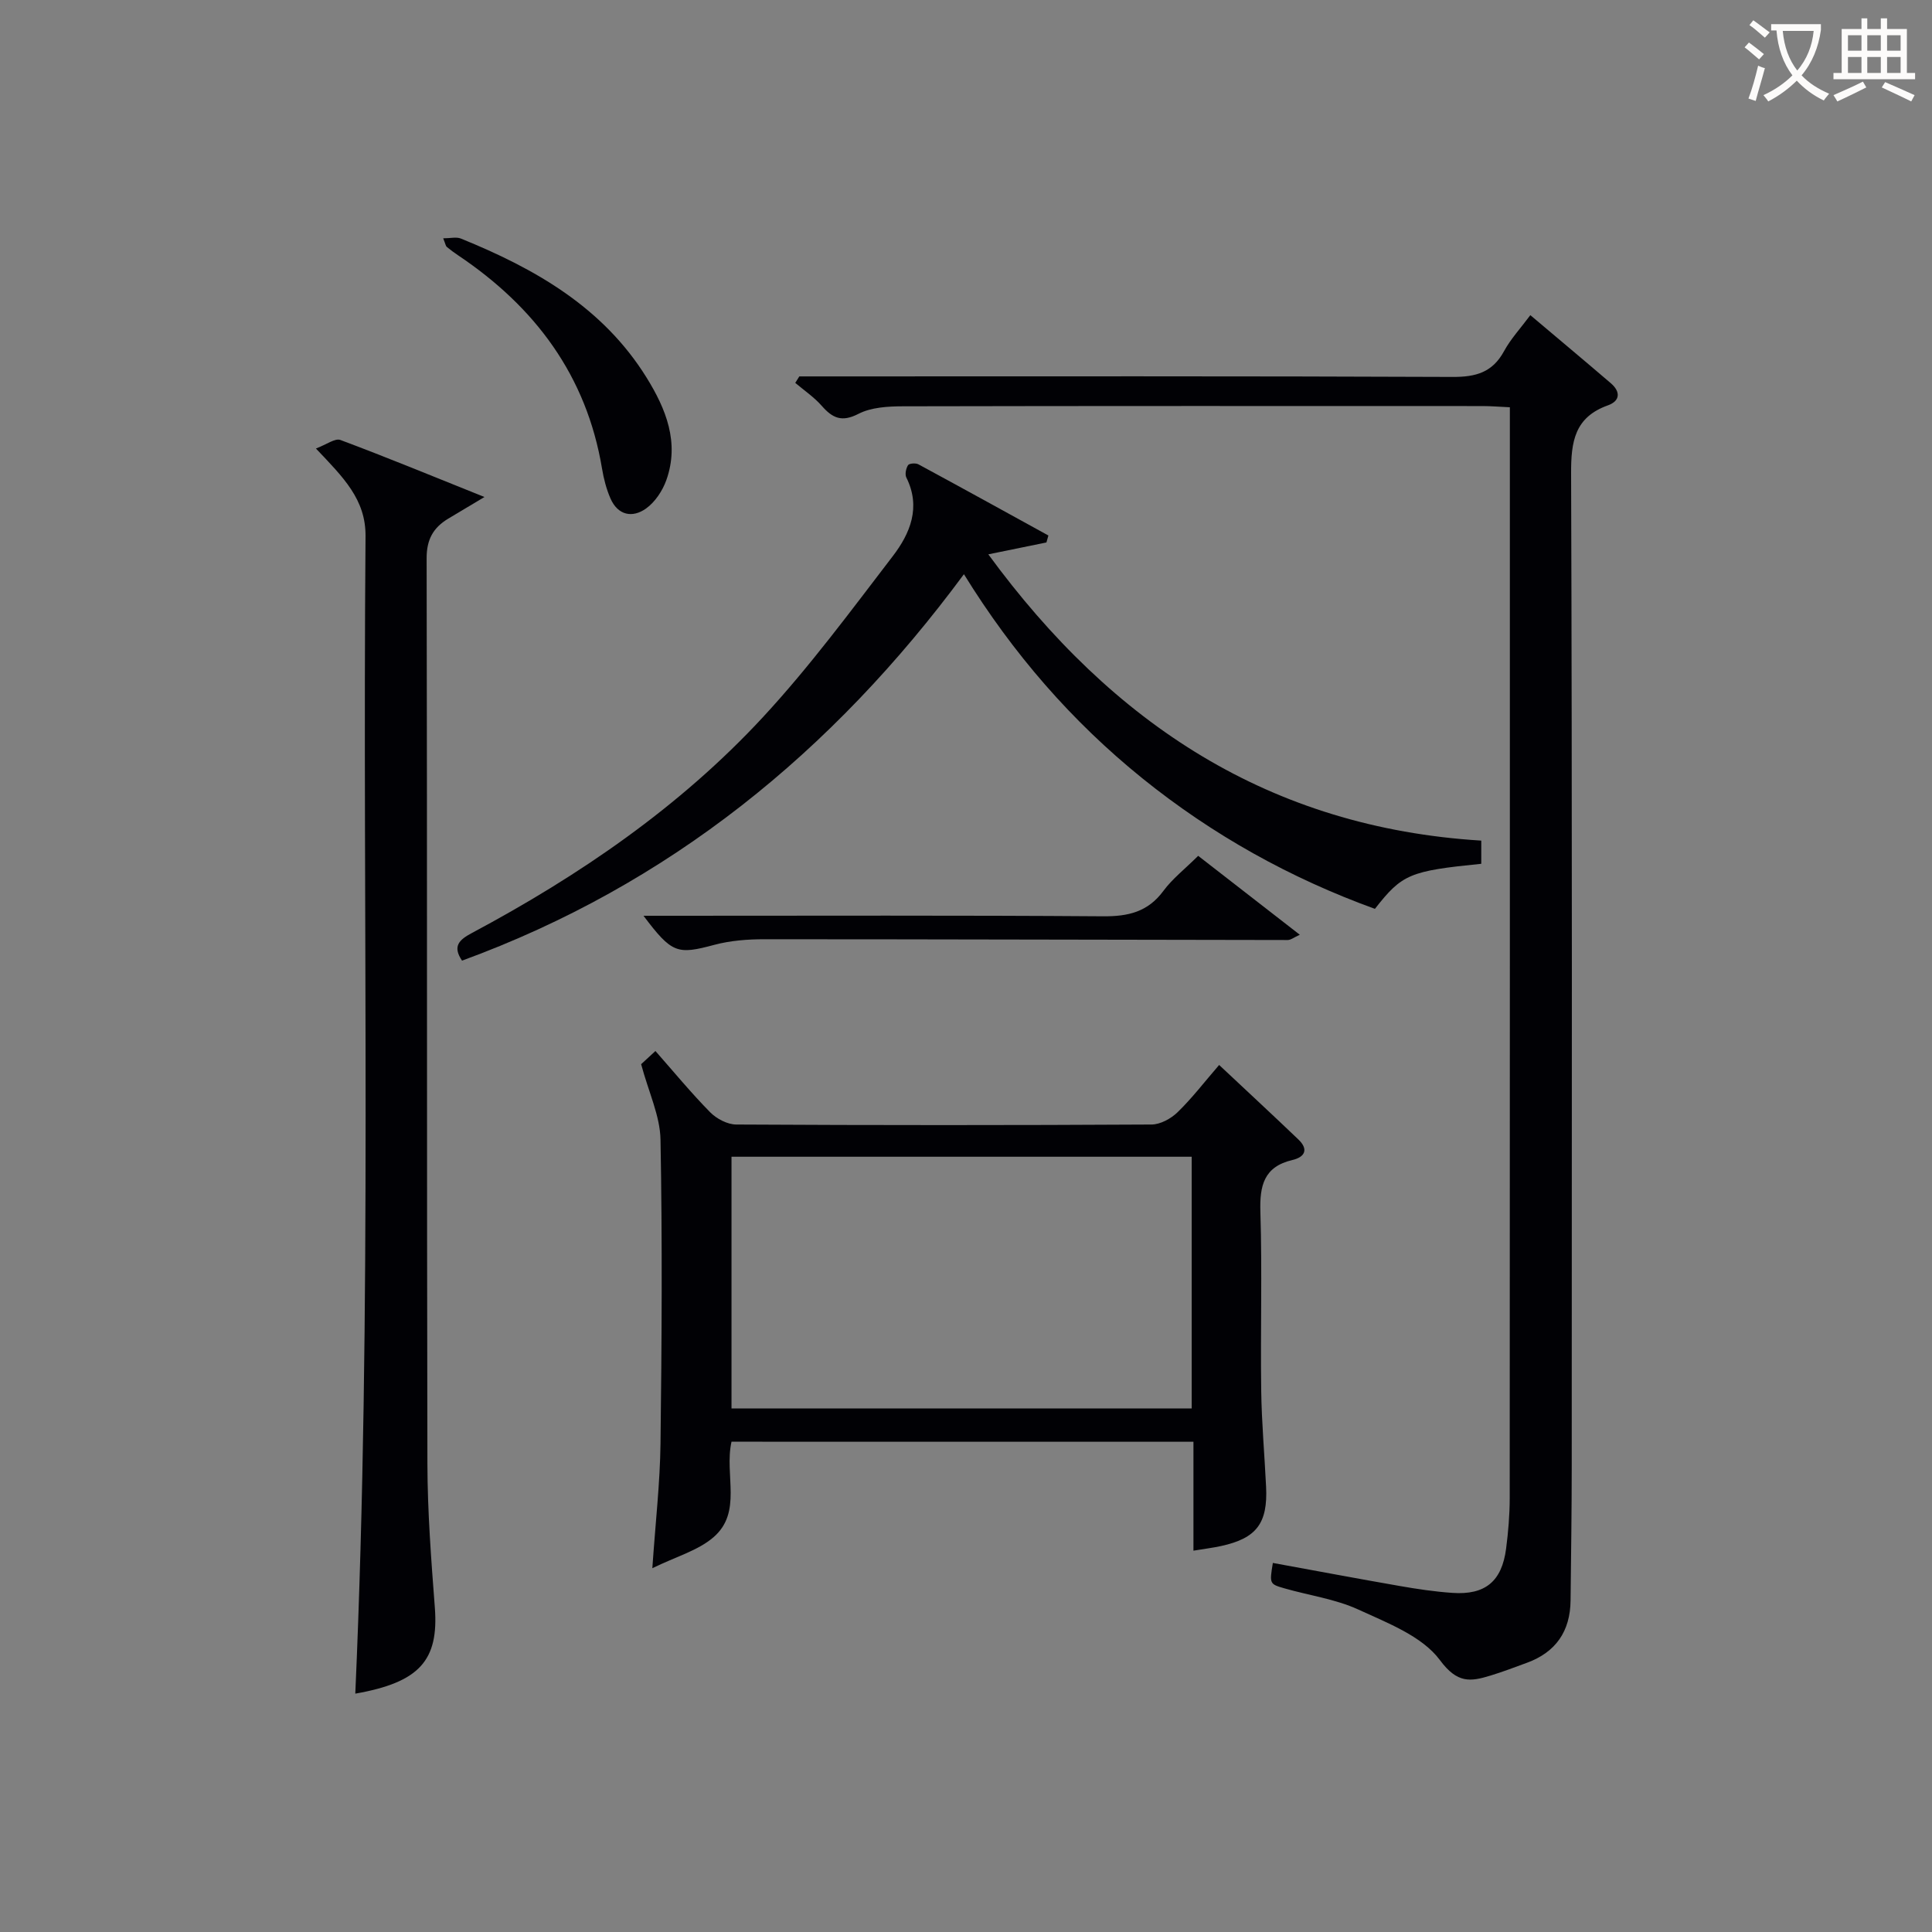
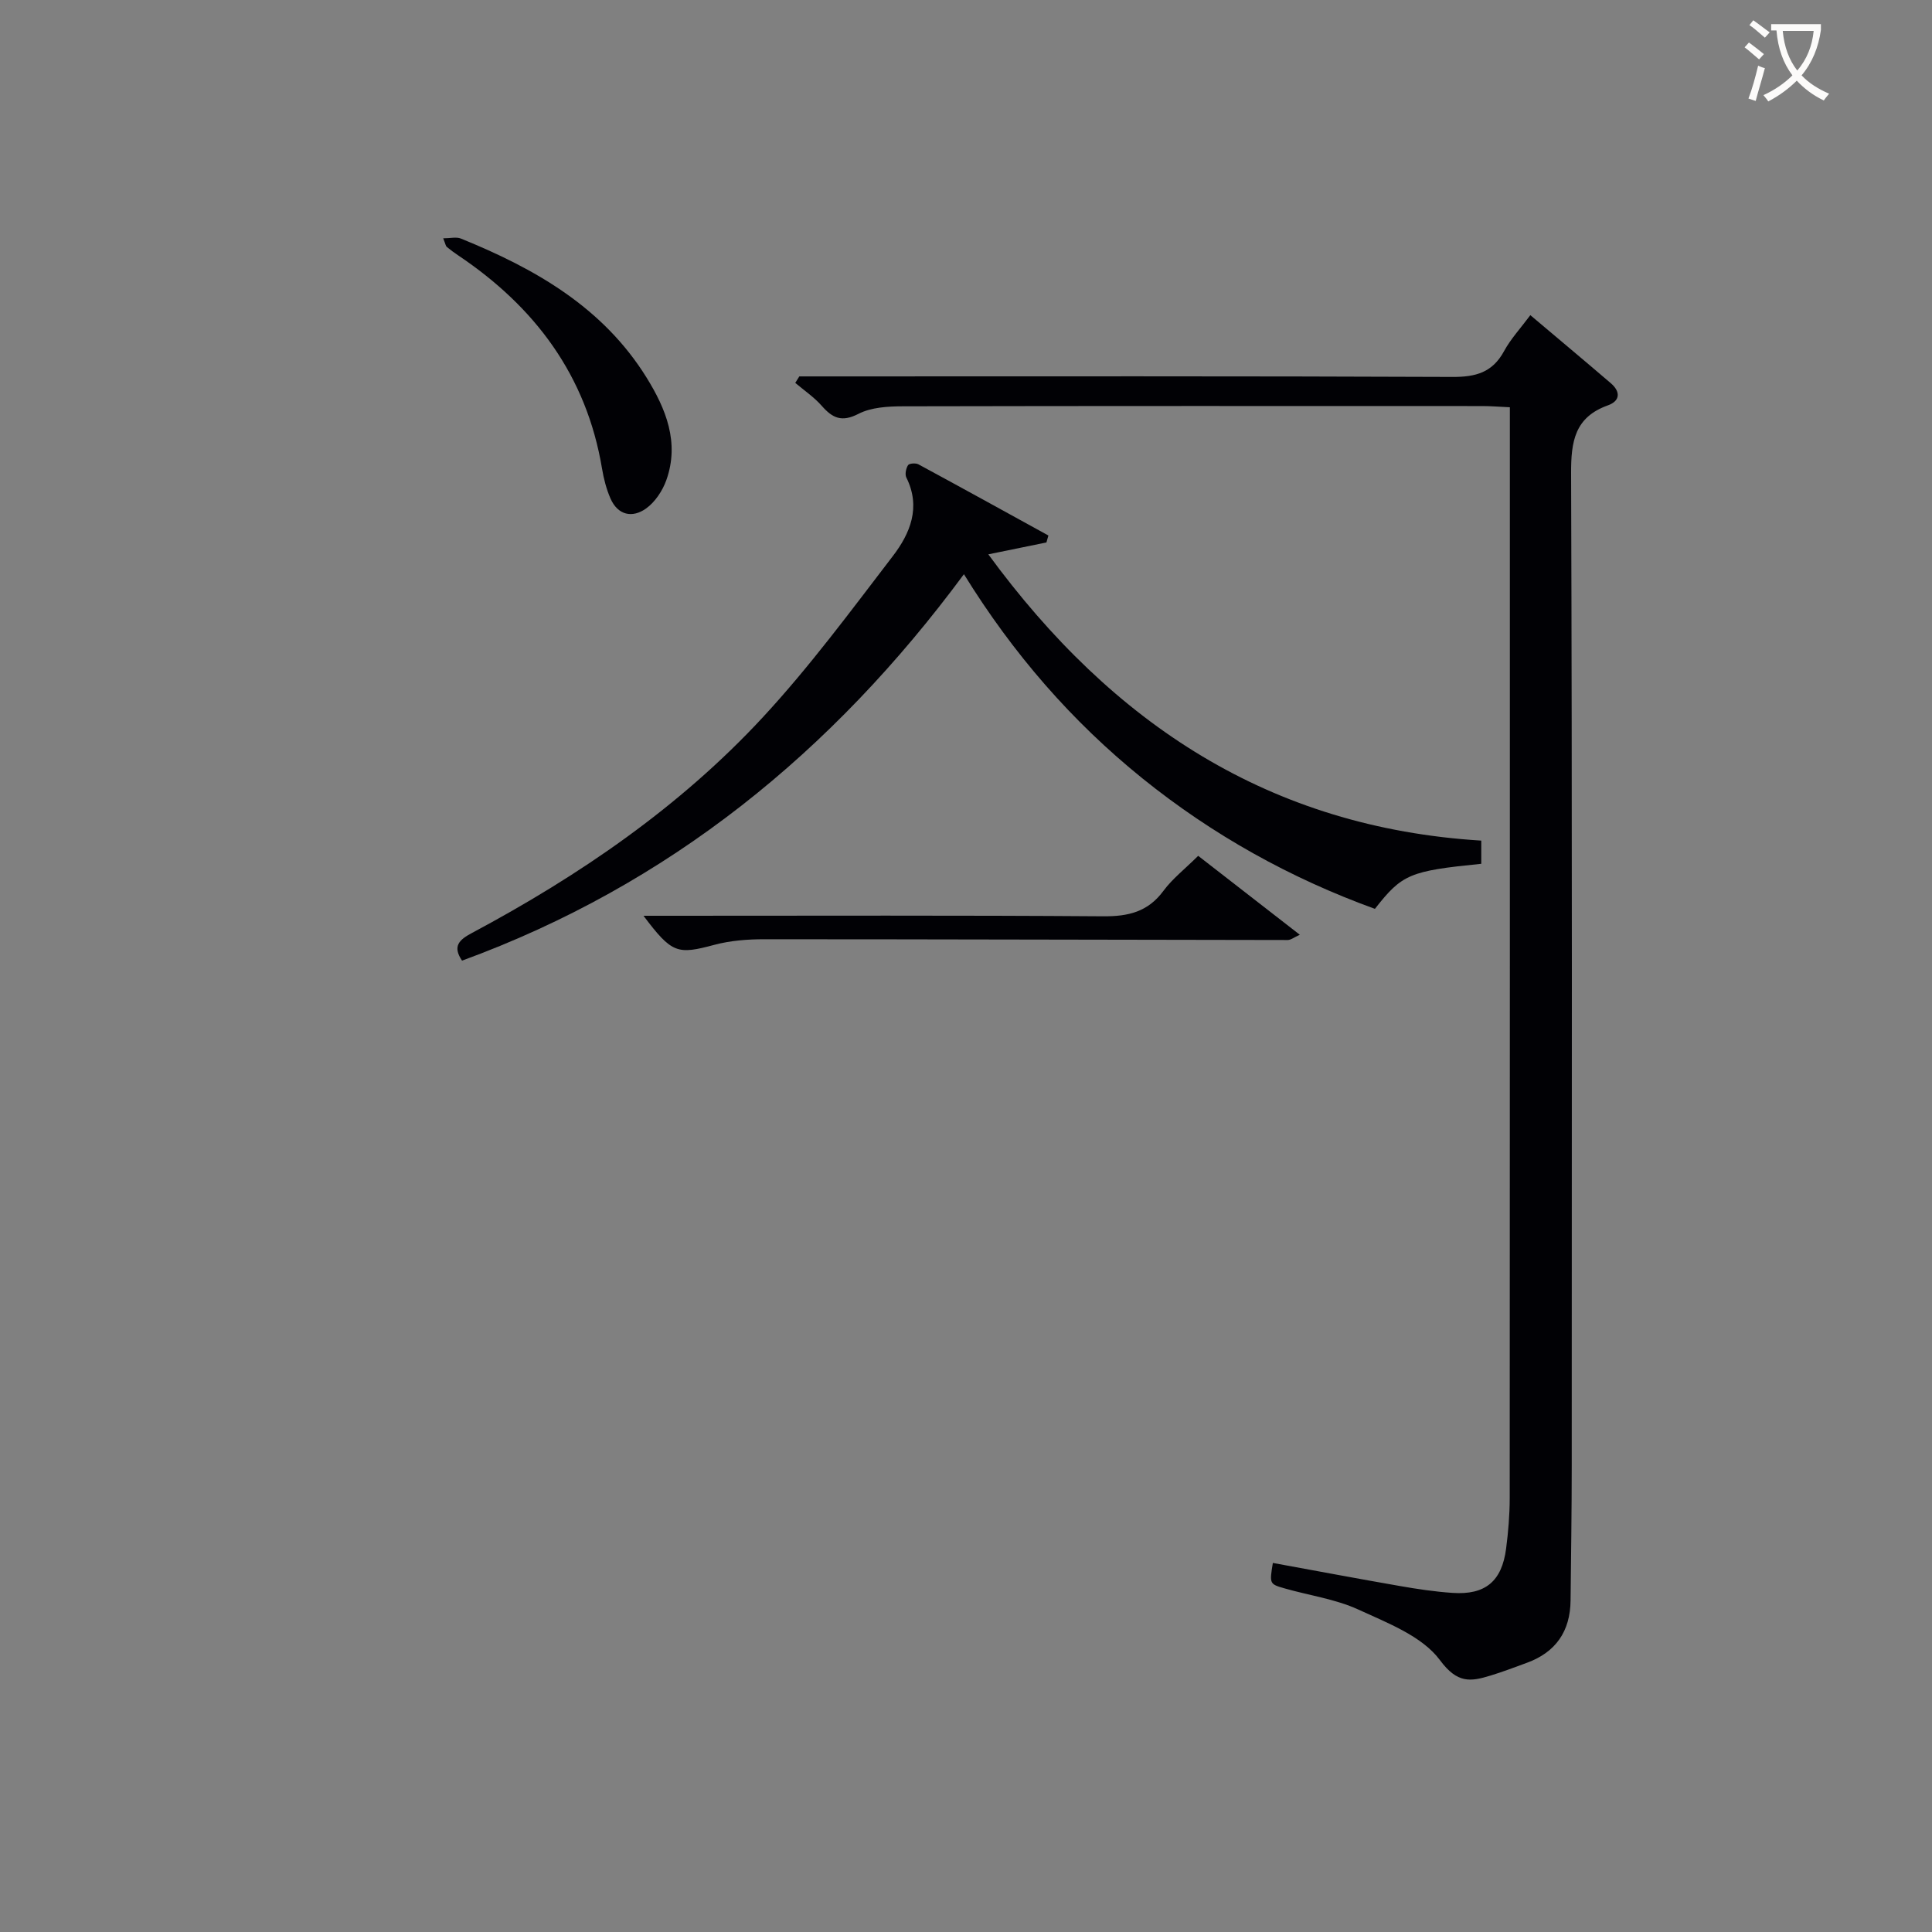
<svg xmlns="http://www.w3.org/2000/svg" enable-background="new 0 0 400 400" viewBox="0 0 400 400">
  <rect x="0" y="0" width="400" height="400" fill="#808080" stroke="none" />
  <g fill="#010105">
    <path d="m263.53 323.59c8.77 1.6 17.53 3.25 26.31 4.78 3.6.63 7.23 1.17 10.87 1.42 6.79.47 10.23-2.38 11.11-9.15.45-3.45.74-6.95.75-10.43.04-73.49.03-146.99.03-220.48 0-1.64 0-3.28 0-5.41-2.17-.1-3.92-.25-5.67-.25-40-.01-79.99-.04-119.99.05-3.1.01-6.56.2-9.2 1.56-3.46 1.78-5.36.9-7.6-1.65-1.58-1.8-3.64-3.19-5.49-4.76.28-.45.56-.9.84-1.34h5.27c43.33 0 86.66-.08 129.99.11 4.8.02 8.24-.93 10.63-5.31 1.39-2.56 3.44-4.77 5.46-7.48 5.79 4.89 11.26 9.46 16.66 14.09 2.02 1.73 1.99 3.65-.59 4.58-6.89 2.46-7.66 7.48-7.63 14.09.23 68.49.15 136.99.13 205.48 0 9.29-.14 18.59-.24 27.88-.07 6.36-3.05 10.71-9.06 12.9-2.5.91-4.98 1.87-7.52 2.64-4.15 1.27-6.86 1.67-10.46-3.19-3.69-4.98-10.86-7.7-16.92-10.49-4.76-2.18-10.18-2.91-15.28-4.38-3.12-.89-3.1-.97-2.4-5.26z" />
-     <path d="m151.45 298.49c-1.53 6.9 2.33 14.62-3.79 19.83-3.22 2.74-7.72 3.97-12.6 6.36.66-9.64 1.59-17.69 1.69-25.76.26-20.99.39-42 0-62.98-.09-4.91-2.45-9.78-4.01-15.61.19-.18 1.37-1.26 2.96-2.73 3.83 4.35 7.4 8.69 11.33 12.68 1.33 1.35 3.57 2.53 5.4 2.54 28.66.16 57.32.16 85.98 0 1.83-.01 4.04-1.22 5.41-2.56 2.97-2.88 5.5-6.2 8.59-9.77 5.6 5.26 11.05 10.3 16.41 15.43 2.13 2.04 1.38 3.63-1.25 4.25-5.89 1.38-6.79 5.29-6.62 10.73.38 12.32 0 24.66.17 36.99.09 6.64.69 13.28 1.01 19.92.37 7.57-1.98 10.67-9.28 12.27-1.77.39-3.57.6-5.76.97 0-7.56 0-14.84 0-22.55-32.06-.01-63.75-.01-95.64-.01zm95.28-59c-32.07 0-63.75 0-95.28 0v52.11h95.28c0-17.45 0-34.57 0-52.11z" />
-     <path d="m65.41 92.86c2.19-.82 3.96-2.18 5.06-1.77 9.59 3.58 19.06 7.49 29.83 11.81-3.24 1.93-5.39 3.21-7.53 4.5-3.07 1.86-4.45 4.3-4.44 8.17.13 62.47.02 124.93.16 187.4.02 9.96.78 19.93 1.54 29.87.83 10.94-3.19 15.48-16.47 17.81 3.53-79.86 1.46-159.76 2.12-239.63.06-7.62-4.57-12.15-10.27-18.16z" />
    <path d="m216.65 112.31c-3.77.77-7.55 1.54-12.03 2.46 25.75 35.18 58.35 56.57 102.06 59.27v4.8c-14.84 1.49-16.38 2.13-22.02 9.33-17.46-6.33-33.59-15.28-48.15-27.03-14.62-11.8-26.79-25.83-36.94-42.26-27.21 36.83-61.01 64.32-103.91 80.01-2.04-3.01-.56-4.33 2.02-5.71 22.29-11.9 43.03-26.08 60.25-44.67 9.68-10.45 18.21-22.01 26.9-33.35 3.6-4.69 5.89-10.13 2.82-16.29-.33-.66-.08-1.89.35-2.56.24-.38 1.58-.48 2.14-.18 9 4.86 17.95 9.81 26.92 14.74-.14.48-.27.96-.41 1.44z" />
    <path d="m248.07 177.19c6.99 5.43 13.78 10.7 21.04 16.34-1.2.54-1.85 1.09-2.51 1.09-36.12-.04-72.24-.16-108.36-.16-3.46 0-7.03.27-10.35 1.16-7.67 2.05-8.76 1.81-14.66-6.02h5.74c29.8 0 59.6-.11 89.4.11 5.21.04 9.28-.9 12.5-5.26 1.86-2.52 4.43-4.51 7.2-7.26z" />
    <path d="m91.76 49.34c1.47 0 2.71-.33 3.66.05 15.33 6.22 29.4 14.21 38.44 28.78 4.02 6.48 6.86 13.46 4.1 21.23-.79 2.21-2.33 4.54-4.2 5.88-2.82 2.01-5.83 1.43-7.37-2.08-.85-1.95-1.4-4.09-1.75-6.2-3.21-19.24-13.86-33.44-29.75-44.11-.82-.55-1.63-1.14-2.39-1.77-.22-.19-.26-.58-.74-1.78z" />
  </g>
  <path d="m362.1 8.8c1.1.8 2.1 1.6 3.1 2.4l-1 1.1c-1.3-1.1-2.3-2-3-2.5zm1.9 4.8c.5.2.9.4 1.4.5-.6 2.3-1.3 4.5-1.9 6.8l-1.5-.5c.8-2.1 1.4-4.3 2-6.8zm-1-9.4c1.3.9 2.4 1.8 3.4 2.5l-1 1.1c-1.4-1.2-2.4-2.1-3.2-2.6zm3.7 2.2v-1.4h10.3v1.2c-.5 3.6-1.8 6.8-4 9.4 1.5 1.6 3.4 2.8 5.7 3.8-.3.4-.7.8-1.1 1.4-2.3-1.1-4.1-2.5-5.6-4.1-1.6 1.6-3.6 3.1-5.9 4.3-.3-.5-.7-.9-1-1.3 2.4-1.1 4.4-2.5 6-4.1-1.9-2.5-3-5.6-3.3-9.3h-1.1zm8.8 0h-6.4c.3 3.3 1.3 6 3 8.2 2-2.3 3.1-5.1 3.4-8.2z" fill="#fcfbfa" />
-   <path d="m385.3 3.8h1.3v2.2h2.8v-2.2h1.3v2.2h4.1v9.1h1.7v1.3h-16.9v-1.3h1.7v-9.1h4.1v-2.2zm.4 13.1.7 1.2c-1.8.9-3.8 1.9-6 2.9-.2-.4-.5-.8-.8-1.3 2.3-1 4.3-1.9 6.1-2.8zm-3.1-6.4h2.8v-3.2h-2.8zm0 4.6h2.8v-3.3h-2.8zm4-4.6h2.8v-3.2h-2.8zm0 4.6h2.8v-3.3h-2.8zm3.7 1.9c2.1.9 4.1 1.8 6.1 2.7l-.7 1.3c-2.2-1.1-4.2-2-6.1-2.9zm3.2-9.7h-2.8v3.2h2.8zm-2.8 7.8h2.8v-3.3h-2.8z" fill="#fcfbfa" />
</svg>